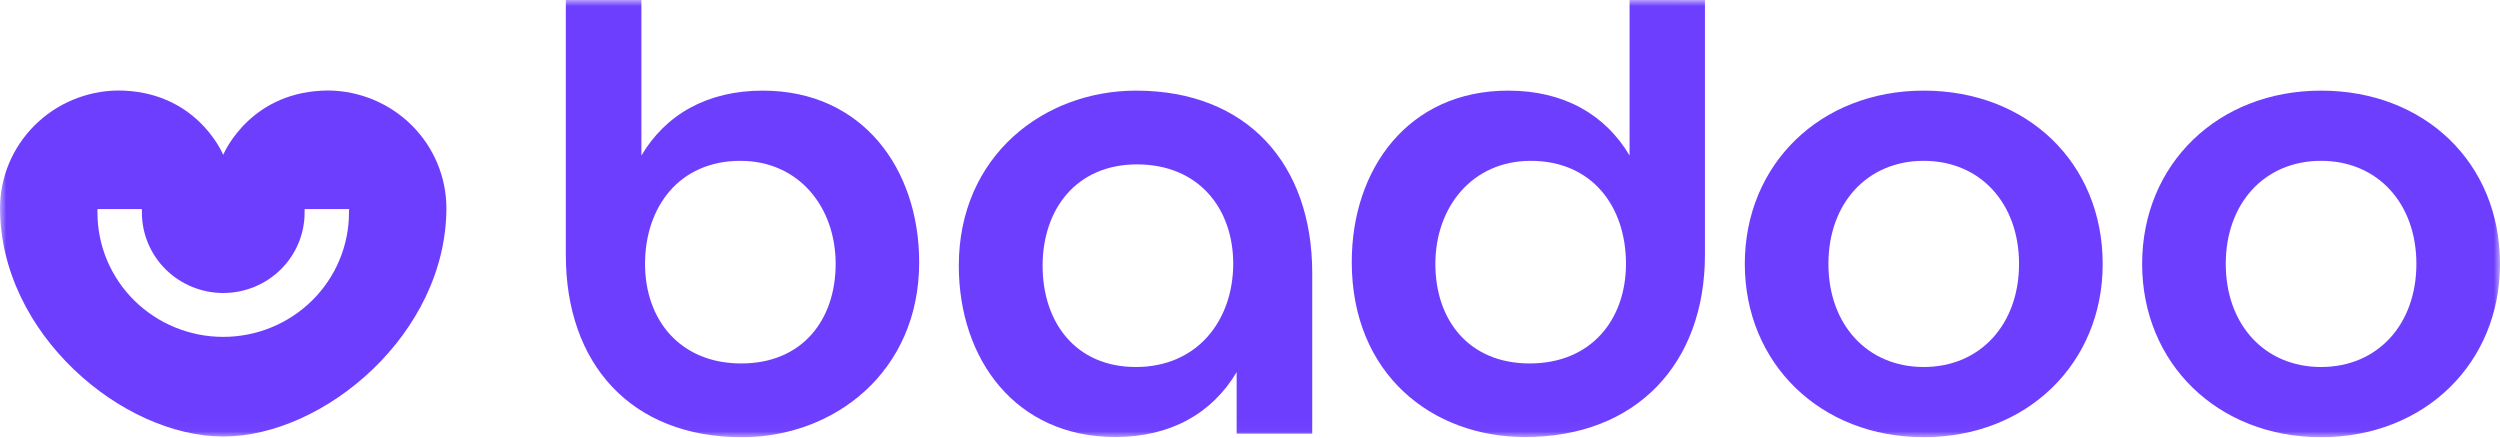
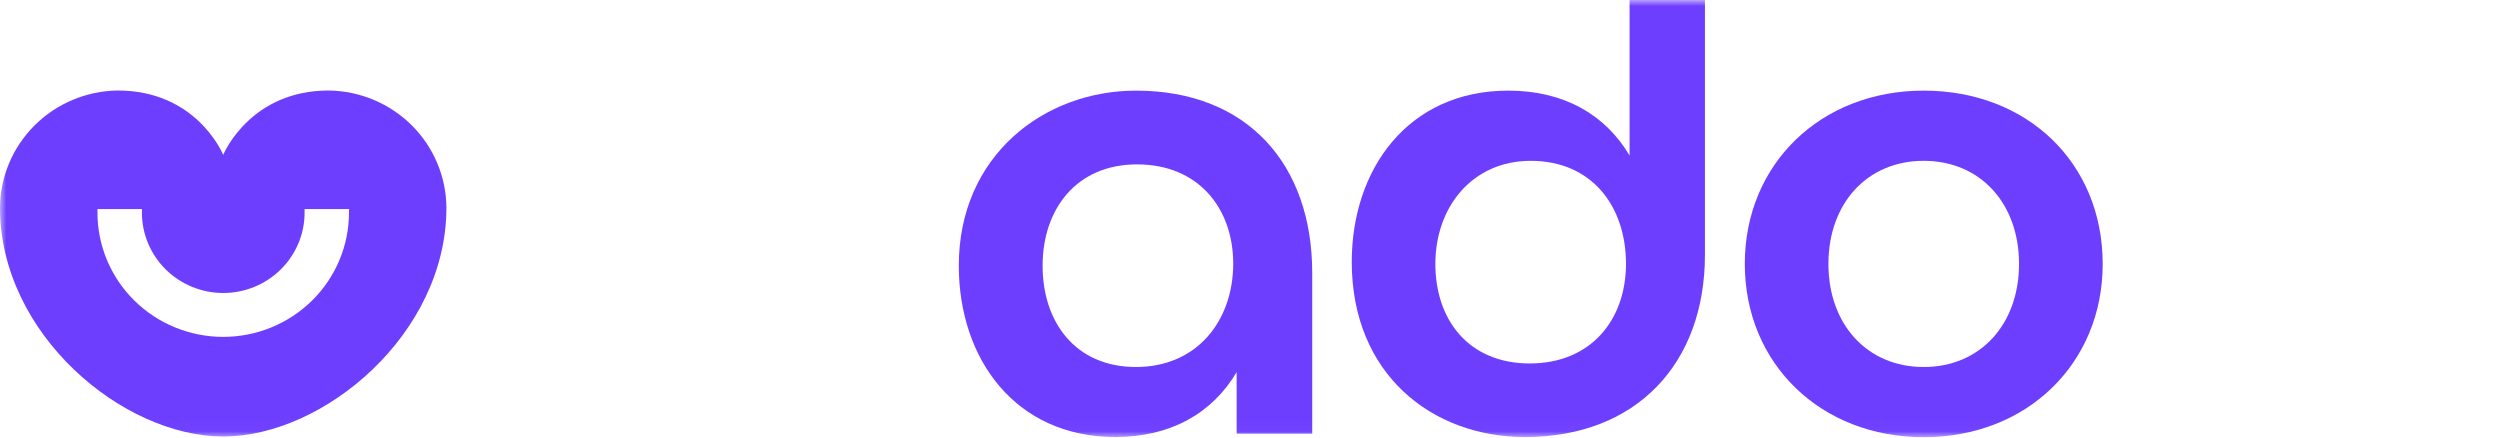
<svg xmlns="http://www.w3.org/2000/svg" width="200" height="35" viewBox="0 0 200 35" fill="none">
  <mask id="mask0_812_40" style="mask-type:luminance" maskUnits="userSpaceOnUse" x="0" y="0" width="200" height="35">
    <path d="M200 0H0V34.977H200V0Z" fill="white" />
  </mask>
  <g mask="url(#mask0_812_40)">
    <path d="M26.303 7.24C20.179 7.24 18.006 12.034 17.857 12.386C17.707 12.034 15.556 7.24 9.414 7.24C6.914 7.274 4.528 8.276 2.768 10.03C1.007 11.784 0.014 14.15 0 16.62C0 26.728 9.816 34.921 17.857 34.921C25.898 34.921 35.713 26.728 35.713 16.62C35.699 14.151 34.706 11.785 32.947 10.031C31.187 8.277 28.802 7.275 26.303 7.24ZM27.918 17.007C27.918 19.644 26.858 22.173 24.971 24.038C23.084 25.902 20.525 26.95 17.857 26.95C15.188 26.95 12.629 25.902 10.742 24.038C8.856 22.173 7.796 19.644 7.796 17.007V16.723H11.352V17.007C11.352 18.713 12.038 20.349 13.258 21.555C14.479 22.761 16.134 23.439 17.86 23.439C19.586 23.439 21.242 22.761 22.462 21.555C23.683 20.349 24.368 18.713 24.368 17.007V16.723H27.925L27.918 17.007Z" fill="#6E3EFF" />
-     <path d="M185.686 7.25C177.414 7.25 171.371 13.151 171.371 21.111C171.371 29.072 177.417 34.976 185.686 34.976C193.954 34.976 200 29.075 200 21.111C200 13.01 193.958 7.25 185.686 7.25ZM185.686 29.36C181.151 29.36 178.061 25.947 178.061 21.111C178.061 16.275 181.151 12.866 185.686 12.866C190.22 12.866 193.311 16.279 193.311 21.111C193.311 25.944 190.217 29.36 185.686 29.36Z" fill="#6E3EFF" />
    <path d="M153.898 7.25C145.626 7.25 139.584 13.151 139.584 21.111C139.584 29.072 145.63 34.976 153.898 34.976C162.167 34.976 168.216 29.075 168.216 21.111C168.206 13.01 162.163 7.25 153.898 7.25ZM153.898 29.36C149.367 29.36 146.274 25.947 146.274 21.111C146.274 16.275 149.367 12.866 153.898 12.866C158.429 12.866 161.523 16.279 161.523 21.111C161.523 25.944 158.422 29.36 153.898 29.36Z" fill="#6E3EFF" />
-     <path d="M61.024 7.25C56.564 7.25 53.253 9.169 51.312 12.441V0H45.266V20.402C45.266 29.076 50.444 34.977 59.363 34.977C66.7 34.977 73.535 29.786 73.535 20.971C73.525 13.506 69.008 7.25 61.024 7.25ZM59.299 29.076C54.409 29.076 51.603 25.593 51.603 21.112C51.603 16.564 54.334 12.867 59.228 12.867C63.904 12.867 66.853 16.564 66.853 21.112C66.849 25.593 64.189 29.076 59.299 29.076Z" fill="#6E3EFF" />
    <path d="M90.876 7.25C83.539 7.25 76.704 12.441 76.704 21.256C76.704 28.72 81.235 34.962 89.223 34.962C93.682 34.962 96.989 33.043 98.932 29.771V34.691H104.978V21.825C104.974 13.151 99.796 7.25 90.876 7.25ZM90.876 29.36C86.058 29.36 83.408 25.803 83.408 21.256C83.408 16.778 86.072 13.151 90.962 13.151C95.852 13.151 98.658 16.634 98.658 21.111C98.644 25.663 95.766 29.36 90.876 29.36Z" fill="#6E3EFF" />
    <path d="M130.366 0V12.441C128.425 9.169 125.117 7.25 120.658 7.25C112.67 7.25 108.14 13.506 108.14 20.957C108.14 29.916 114.54 34.963 122.009 34.963C130.929 34.963 136.395 29.062 136.395 20.388V0.004L130.366 0ZM122.382 29.076C117.492 29.076 114.829 25.593 114.829 21.112C114.829 16.564 117.78 12.867 122.454 12.867C127.347 12.867 130.079 16.494 130.079 21.112C130.071 25.593 127.272 29.076 122.382 29.076Z" fill="#6E3EFF" />
  </g>
</svg>